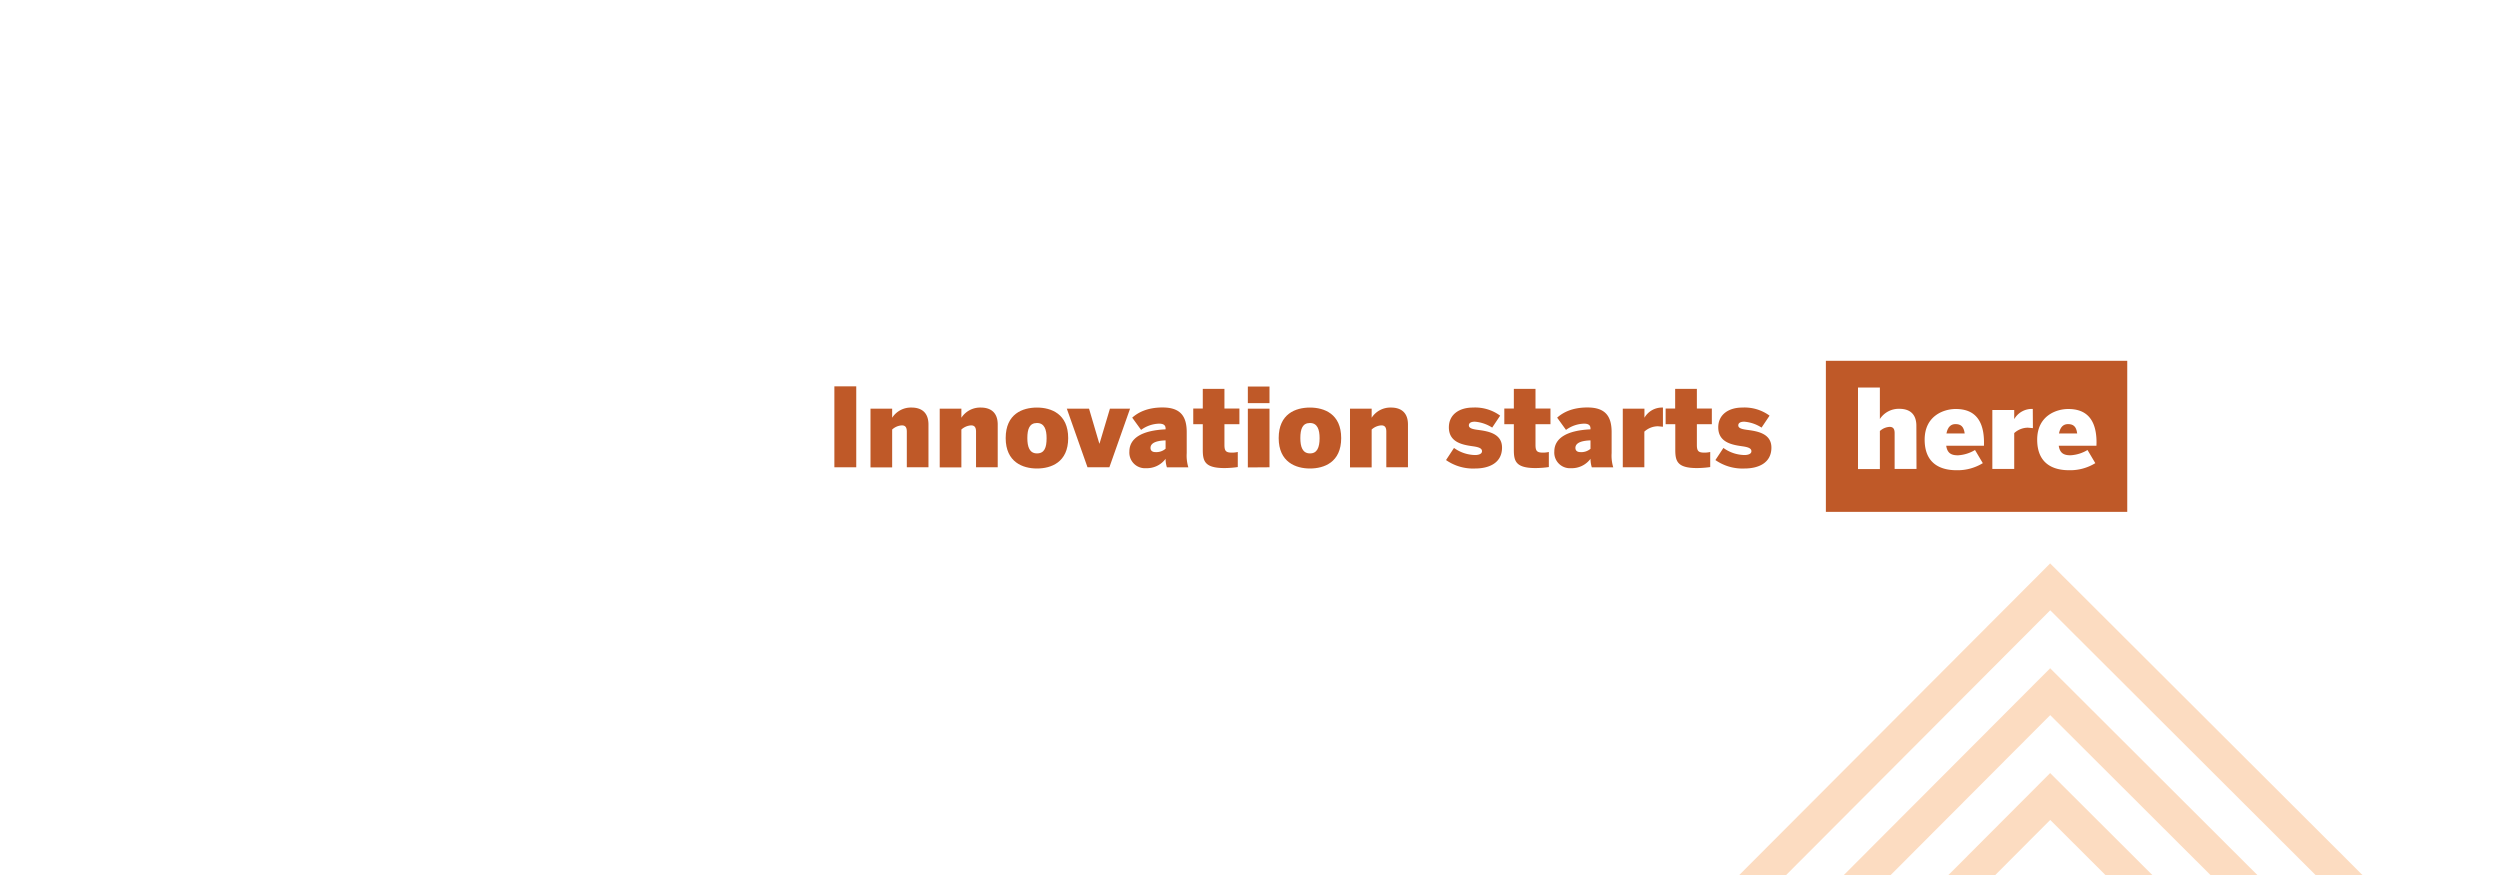
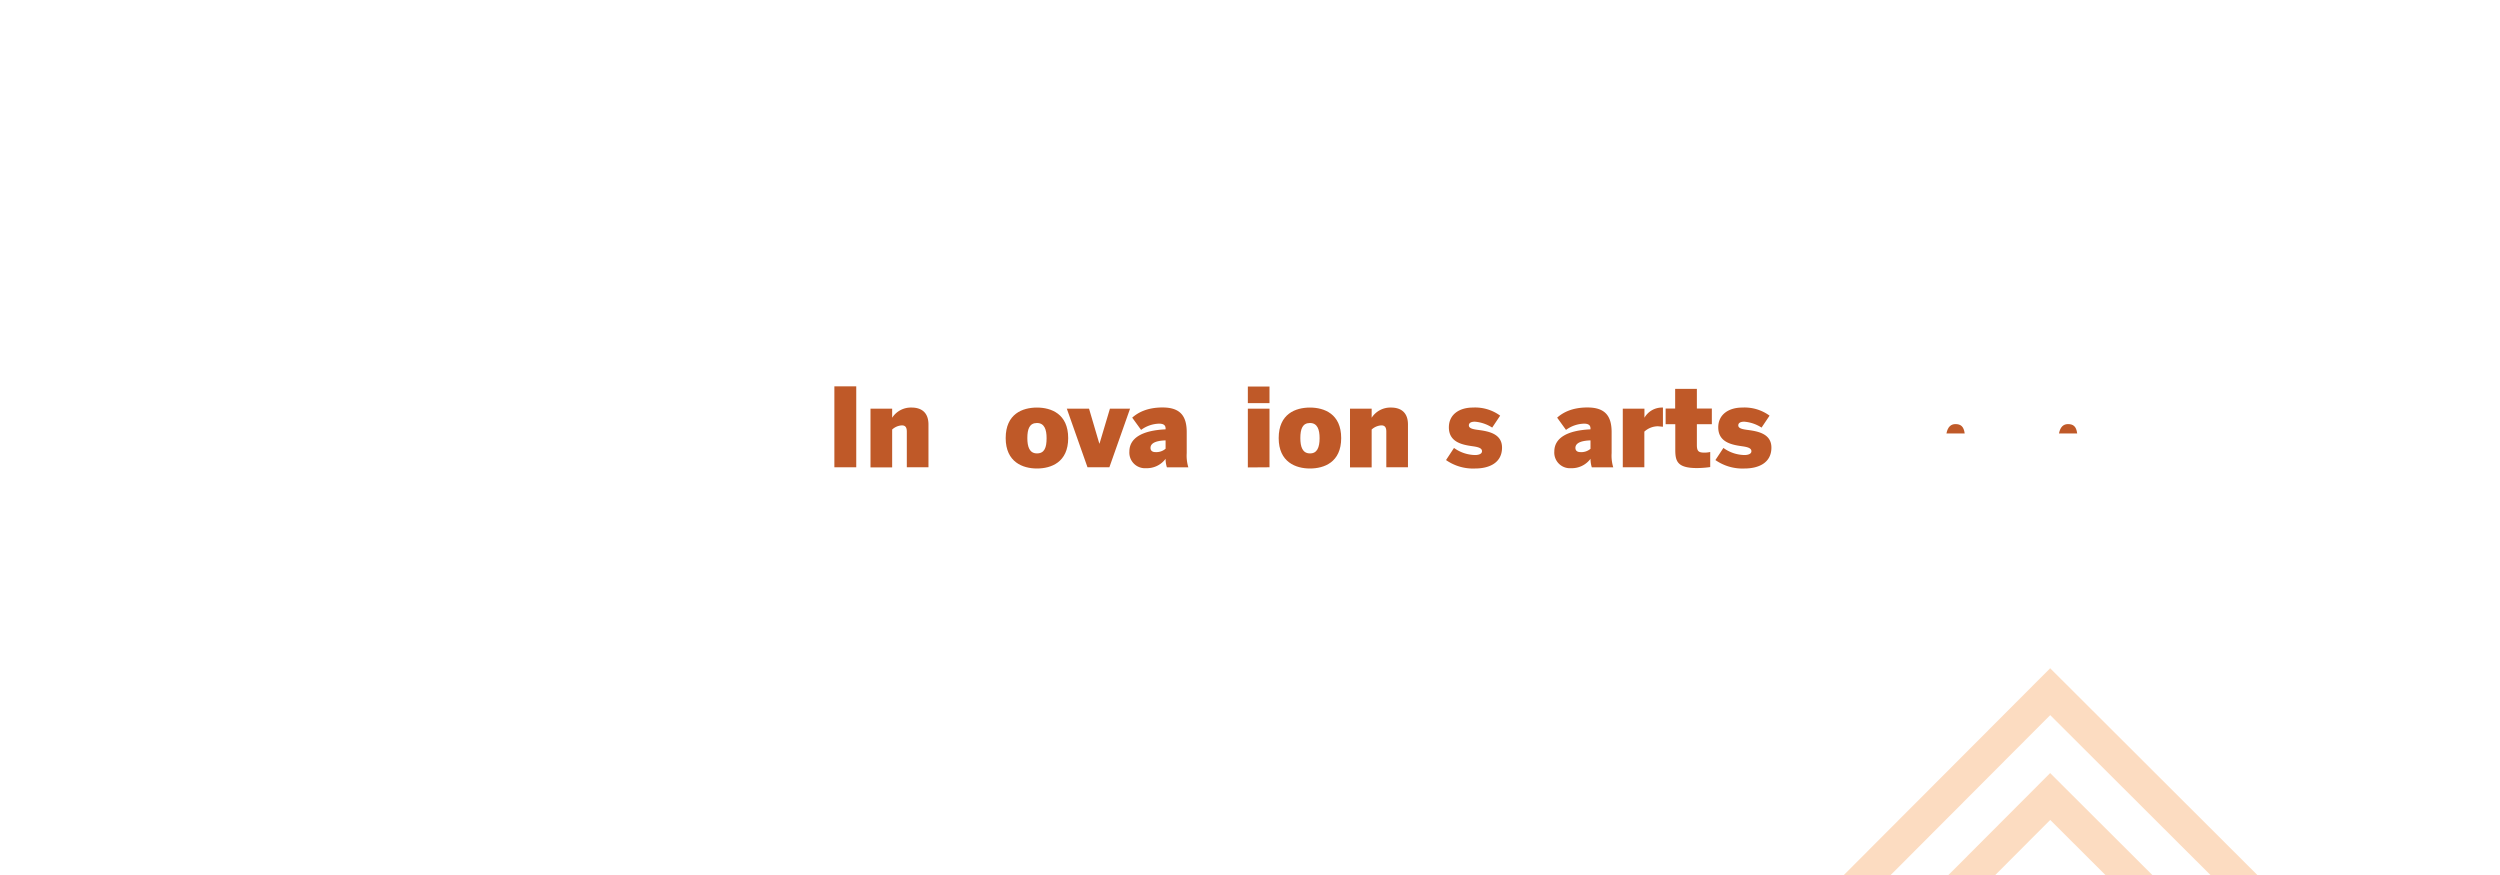
<svg xmlns="http://www.w3.org/2000/svg" id="Layer_1" data-name="Layer 1" viewBox="0 0 800 280">
  <defs>
    <style>.cls-1{opacity:0.28;}.cls-2{fill:#f58220;}.cls-3{fill:#bf5928;}.cls-4{isolation:isolate;}</style>
  </defs>
  <g id="Group_262761" data-name="Group 262761">
    <g id="Group_720" data-name="Group 720" class="cls-1">
-       <path id="Path_10306" data-name="Path 10306" class="cls-2" d="M656.05,180.29l-3.74,3.76L392.45,444.46,400,452,656.07,195.29,921.36,460l7.5-7.51Z" />
      <path id="Path_10307" data-name="Path 10307" class="cls-2" d="M656.05,213.84l-3.74,3.75L392.45,478,400,485.5,656.07,228.84,921.36,493.58l7.5-7.51Z" />
      <path id="Path_10308" data-name="Path 10308" class="cls-2" d="M656.05,247.38l-3.74,3.75L392.45,511.55,400,519,656.07,262.38,921.36,527.12l7.5-7.51Z" />
    </g>
    <g id="Group_262666" data-name="Group 262666">
      <g id="Group_222078" data-name="Group 222078">
        <path id="Path_96349" data-name="Path 96349" class="cls-3" d="M625.74,135.71c-1.37,0-2.46.81-2.88,3h5.84C628.41,136.41,627.39,135.71,625.74,135.71Z" />
        <path id="Path_96350" data-name="Path 96350" class="cls-3" d="M661.75,135.71c-1.37,0-2.46.81-2.88,3h5.83C664.42,136.41,663.4,135.71,661.75,135.71Z" />
-         <path id="Path_96351" data-name="Path 96351" class="cls-3" d="M584.28,115.46v48.33h96.44V115.46Zm29,34.6h-7V138.6c0-1.3-.43-2-1.59-2a5,5,0,0,0-3.13,1.33v12.17h-7V124h7v10.09a7.2,7.2,0,0,1,6.26-3.27c3,0,5.42,1.4,5.42,5.45Zm21.59-7.42H622.79c.35,2.46,1.72,3.06,3.76,3.06A11.84,11.84,0,0,0,632,144l2.5,4.21a15.41,15.41,0,0,1-8.44,2.26c-5.17,0-10.17-2.15-10.17-9.78s6.09-9.81,9.92-9.81,9.07,1.33,9.07,10.72ZM650.53,137c-.28,0-1.26-.14-1.76-.14a6.53,6.53,0,0,0-4.22,1.73v11.46h-7V131.21h7v2.92h0a6.48,6.48,0,0,1,5.87-3.27h.07Zm20.33,5.63H658.8c.35,2.46,1.72,3.06,3.76,3.06A11.77,11.77,0,0,0,668,144l2.5,4.21a15.36,15.36,0,0,1-8.43,2.26c-5.17,0-10.17-2.15-10.17-9.78s6.09-9.81,9.92-9.81,9.07,1.33,9.07,10.72Z" />
      </g>
      <g id="Innovation_starts_" data-name="Innovation starts " class="cls-4">
        <g class="cls-4">
          <path class="cls-3" d="M267,149.53v-25.9h7v25.9Z" />
          <path class="cls-3" d="M278.56,130.77h6.93v2.91a7.13,7.13,0,0,1,6.23-3.26c2.94,0,5.39,1.4,5.39,5.43v13.68h-6.93V138.12c0-1.29-.42-2-1.57-2a5,5,0,0,0-3.12,1.33v12.11h-6.93Z" />
-           <path class="cls-3" d="M300.71,130.77h6.93v2.91a7.16,7.16,0,0,1,6.23-3.26c2.95,0,5.4,1.4,5.4,5.43v13.68h-6.94V138.12c0-1.29-.42-2-1.57-2a5.05,5.05,0,0,0-3.12,1.33v12.11h-6.93Z" />
          <path class="cls-3" d="M321.82,140.19c0-7.81,5.46-9.77,10-9.77s10,2,10,9.77-5.49,9.73-10,9.73S321.82,147.89,321.82,140.19Zm13.09,0c0-2.73-.7-4.83-3.08-4.83s-3.08,1.89-3.08,4.83c0,2.73.66,4.9,3.08,4.9S334.91,143.2,334.91,140.22Z" />
          <path class="cls-3" d="M348,149.53l-6.62-18.76h7.11l3.29,11.17h.07l3.33-11.17h6.44L355,149.53Z" />
          <path class="cls-3" d="M361.4,144.49c0-4.2,3.89-6.75,11.59-7.1v-.25c0-.91-.46-1.57-2.07-1.57a10.16,10.16,0,0,0-5.77,2l-2.84-3.92c1.72-1.54,4.66-3.26,9.7-3.26,5.53,0,7.74,2.59,7.74,7.88V145a12.86,12.86,0,0,0,.52,4.55h-6.86a8.8,8.8,0,0,1-.42-2.73,7.45,7.45,0,0,1-6.23,3A5,5,0,0,1,361.4,144.49Zm11.59-.91v-2.66c-3.36.11-4.83,1-4.83,2.42,0,.91.66,1.33,1.54,1.33A4.54,4.54,0,0,0,373,143.58Z" />
-           <path class="cls-3" d="M384.89,143.9v-8.16h-3.05v-5h3.05v-6.3h6.93v6.3h4.79v5h-4.79v6.62c0,2,.49,2.48,2.45,2.48a7.92,7.92,0,0,0,1.82-.21v4.83a31.34,31.34,0,0,1-4.24.32C385.48,149.78,384.89,147.54,384.89,143.9Z" />
          <path class="cls-3" d="M399.31,129v-5.32h6.93V129Zm0,20.58V130.77h6.93v18.76Z" />
          <path class="cls-3" d="M409.18,140.19c0-7.81,5.46-9.77,10-9.77s10,2,10,9.77-5.5,9.73-10,9.73S409.18,147.89,409.18,140.19Zm13.09,0c0-2.73-.7-4.83-3.08-4.83s-3.08,1.89-3.08,4.83c0,2.73.66,4.9,3.08,4.9C421.46,145.12,422.27,143.2,422.27,140.22Z" />
          <path class="cls-3" d="M432,130.77h6.93v2.91a7.13,7.13,0,0,1,6.23-3.26c2.94,0,5.39,1.4,5.39,5.43v13.68h-6.93V138.12c0-1.29-.42-2-1.58-2a5,5,0,0,0-3.11,1.33v12.11H432Z" />
          <path class="cls-3" d="M462.73,147.22l2.55-3.88a11.85,11.85,0,0,0,6.72,2.27c1.19,0,2.24-.35,2.24-1.22s-.87-1.3-2.9-1.58c-3.19-.45-7.7-1.19-7.7-6.05,0-4.2,3.43-6.34,7.66-6.34a13.52,13.52,0,0,1,8.75,2.59l-2.55,3.82a12,12,0,0,0-5.53-1.89c-1.16,0-1.93.35-1.93,1.19s1,1.19,2.87,1.43c3.19.42,7.74,1.12,7.74,5.67,0,5-4.27,6.69-8.61,6.69A15.06,15.06,0,0,1,462.73,147.22Z" />
-           <path class="cls-3" d="M484.43,143.9v-8.16h-3.05v-5h3.05v-6.3h6.93v6.3h4.79v5h-4.79v6.62c0,2,.49,2.48,2.45,2.48a7.92,7.92,0,0,0,1.82-.21v4.83a31.34,31.34,0,0,1-4.24.32C485,149.78,484.43,147.54,484.43,143.9Z" />
          <path class="cls-3" d="M497.38,144.49c0-4.2,3.88-6.75,11.58-7.1v-.25c0-.91-.45-1.57-2.06-1.57a10.22,10.22,0,0,0-5.78,2l-2.83-3.92c1.71-1.54,4.65-3.26,9.69-3.26,5.53,0,7.74,2.59,7.74,7.88V145a12.86,12.86,0,0,0,.52,4.55h-6.86a9.1,9.1,0,0,1-.42-2.73,7.44,7.44,0,0,1-6.23,3A5,5,0,0,1,497.38,144.49Zm11.58-.91v-2.66c-3.36.11-4.83,1-4.83,2.42,0,.91.67,1.33,1.54,1.33A4.52,4.52,0,0,0,509,143.58Z" />
          <path class="cls-3" d="M519.29,149.53V130.77h6.93v2.91h0a6.47,6.47,0,0,1,5.85-3.26h.07v6.13c-.28,0-1.26-.14-1.75-.14a6.52,6.52,0,0,0-4.2,1.71v11.41Z" />
          <path class="cls-3" d="M536.09,143.9v-8.16H533v-5h3.05v-6.3H543v6.3h4.79v5H543v6.62c0,2,.49,2.48,2.45,2.48a7.92,7.92,0,0,0,1.82-.21v4.83a31.34,31.34,0,0,1-4.24.32C536.68,149.78,536.09,147.54,536.09,143.9Z" />
          <path class="cls-3" d="M548.93,147.22l2.56-3.88a11.83,11.83,0,0,0,6.72,2.27c1.19,0,2.24-.35,2.24-1.22s-.88-1.3-2.91-1.58c-3.18-.45-7.7-1.19-7.7-6.05,0-4.2,3.43-6.34,7.67-6.34a13.56,13.56,0,0,1,8.75,2.59l-2.56,3.82a11.92,11.92,0,0,0-5.53-1.89c-1.15,0-1.92.35-1.92,1.19s1,1.19,2.87,1.43c3.18.42,7.73,1.12,7.73,5.67,0,5-4.27,6.69-8.61,6.69A15.1,15.1,0,0,1,548.93,147.22Z" />
        </g>
      </g>
    </g>
  </g>
</svg>